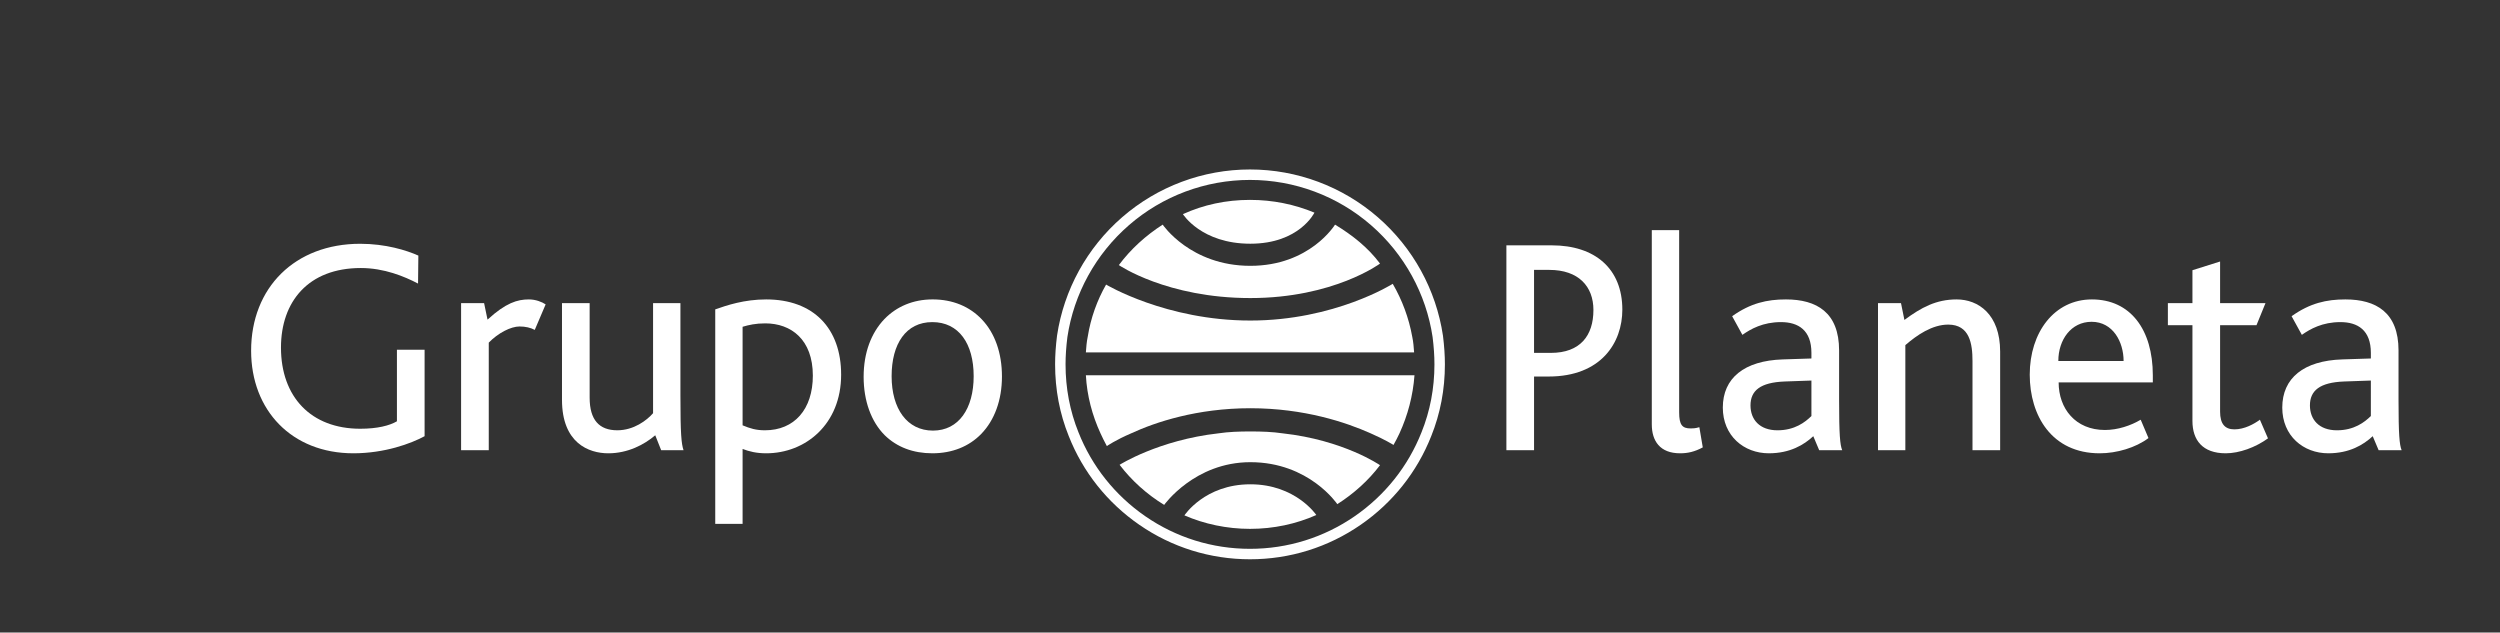
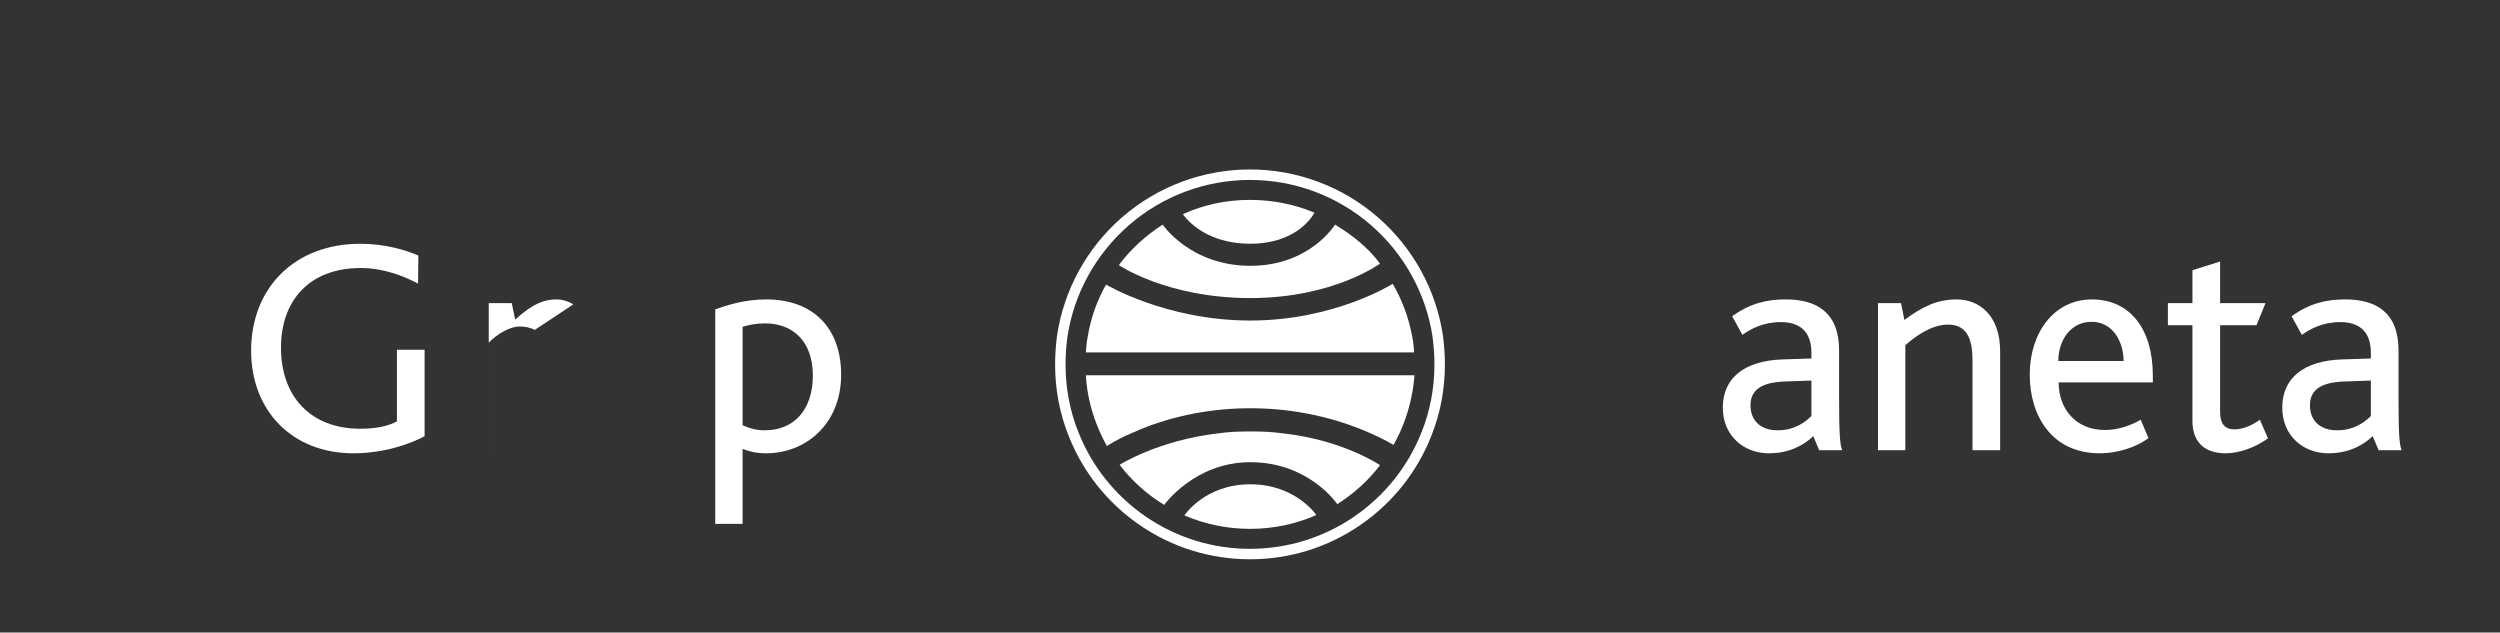
<svg xmlns="http://www.w3.org/2000/svg" version="1.1" id="Capa_1" x="0px" y="0px" width="353.492px" height="89.438px" viewBox="0 0 353.492 89.438" enable-background="new 0 0 353.492 89.438" xml:space="preserve">
  <rect x="0" y="0" width="353.492" height="89.438" fill="#333333" stroke="none" />
  <g>
    <path fill="#FFFFFF" d="M49.969,64.095c-8.702,0-14.461-6.066-14.461-14.504c0-8.924,6.197-15.121,15.428-15.121   c3.604,0,6.549,0.924,8.219,1.67l-0.045,3.956c-1.933-1.01-4.789-2.198-8.086-2.198c-7.428,0-11.295,4.748-11.295,11.252   c0,6.989,4.264,11.473,11.207,11.473c2.418,0,4.132-0.438,5.188-1.054V49.456h3.912v12.221   C58.1,62.731,54.363,64.095,49.969,64.095L49.969,64.095z" />
-     <path fill="#FFFFFF" d="M75.613,46.646c-0.57-0.308-1.318-0.484-2.152-0.484c-1.231,0-3.033,0.922-4.352,2.285v15.209h-3.912   V42.864h3.253l0.483,2.33c2.594-2.373,4.219-2.857,5.844-2.857c0.968,0,1.848,0.352,2.375,0.703L75.613,46.646L75.613,46.646z" />
-     <path fill="#FFFFFF" d="M93.486,63.655l-0.836-2.109c-1.537,1.316-3.867,2.549-6.637,2.549s-6.549-1.452-6.549-7.562V42.864h3.91   v13.362c0,3.165,1.364,4.614,3.914,4.614c2.328,0,4.174-1.405,5.054-2.416V42.864h3.868v13.055c0,5.45,0.131,6.812,0.439,7.736   H93.486L93.486,63.655z" />
+     <path fill="#FFFFFF" d="M75.613,46.646c-0.57-0.308-1.318-0.484-2.152-0.484c-1.231,0-3.033,0.922-4.352,2.285v15.209V42.864h3.253l0.483,2.33c2.594-2.373,4.219-2.857,5.844-2.857c0.968,0,1.848,0.352,2.375,0.703L75.613,46.646L75.613,46.646z" />
    <path fill="#FFFFFF" d="M108.34,64.095c-1.406,0-2.417-0.264-3.34-0.616v10.594h-3.867V43.745c1.626-0.572,4.087-1.408,7.207-1.408   c6.682,0,10.594,4.089,10.594,10.639C118.934,60.007,113.879,64.095,108.34,64.095L108.34,64.095z M108.209,45.723   c-1.363,0-2.328,0.22-3.209,0.482v13.933c1.056,0.441,1.89,0.703,3.165,0.703c4.132,0,6.769-2.943,6.769-7.734   C114.934,48.009,111.857,45.723,108.209,45.723L108.209,45.723z" />
-     <path fill="#FFFFFF" d="M138.818,45.151c1.846,1.932,2.855,4.746,2.855,8.088c0,3.338-1.055,6.196-2.944,8.13   c-1.714,1.759-4.087,2.726-6.9,2.726c-2.726,0-5.011-0.879-6.726-2.549c-1.934-1.934-2.988-4.877-2.988-8.264   c0-3.385,1.055-6.199,2.945-8.175c1.714-1.759,4.043-2.771,6.812-2.771C134.729,42.337,137.104,43.349,138.818,45.151   L138.818,45.151z M126.072,53.194c0,4.615,2.196,7.692,5.845,7.692s5.757-3.122,5.757-7.692c0-4.617-2.108-7.649-5.845-7.649   S126.072,48.624,126.072,53.194L126.072,53.194z" />
-     <path fill="#FFFFFF" d="M218.976,53.239h-2.066v10.416h-3.911V34.69h6.418c6.109,0,9.977,3.295,9.977,9.099   C229.393,48.446,226.404,53.239,218.976,53.239L218.976,53.239z M219.064,38.162h-2.155v11.735h2.375   c4.175,0,6.021-2.462,6.021-6.066C225.306,40.492,223.195,38.162,219.064,38.162L219.064,38.162z" />
-     <path fill="#FFFFFF" d="M237.559,64.095c-2.857,0-4-1.758-4-4.088v-27.47h3.868v25.757c0,1.8,0.44,2.285,1.626,2.285   c0.265,0,0.66,0,1.23-0.176l0.484,2.856C239.625,63.874,238.656,64.095,237.559,64.095L237.559,64.095z" />
    <path fill="#FFFFFF" d="M257.227,63.655l-0.834-1.979c-1.32,1.23-3.299,2.418-6.287,2.418c-3.516,0-6.505-2.461-6.505-6.463   c0-4.174,3.032-6.636,8.483-6.812l4.045-0.131c0-0.265,0-0.658,0-0.791c0-3.207-1.848-4.353-4.309-4.353   c-2.549,0-4.263,0.968-5.451,1.803l-1.449-2.637c2.594-1.847,4.924-2.374,7.604-2.374c4.352,0,7.518,1.847,7.518,7.209v6.987   c0,4.925,0.131,6.374,0.438,7.122H257.227L257.227,63.655z M256.129,53.808l-3.781,0.133c-3.428,0.133-4.834,1.275-4.834,3.385   c0,1.979,1.275,3.516,3.822,3.516c2.418,0,3.912-1.143,4.793-2.02V53.808L256.129,53.808z" />
    <path fill="#FFFFFF" d="M278.904,63.655V51.04c0-2.416-0.396-5.143-3.43-5.143c-2.285,0-4.438,1.494-6.064,2.902v14.855h-3.867   V42.864h3.252l0.482,2.376c2.373-1.76,4.484-2.903,7.387-2.903c3.031,0,6.15,2.066,6.15,7.385v13.934H278.904L278.904,63.655z" />
    <path fill="#FFFFFF" d="M291.086,54.073c0,3.691,2.373,6.725,6.547,6.725c1.803,0,3.65-0.613,5.055-1.452l1.1,2.595   c-1.803,1.363-4.484,2.154-6.9,2.154c-6.768,0-9.889-5.318-9.889-11.119c0-5.98,3.471-10.639,8.791-10.639   c5.449,0,8.613,4.266,8.613,10.726c0,0.263,0,0.616,0,1.011H291.086L291.086,54.073z M295.744,45.501   c-2.902,0-4.703,2.551-4.703,5.539h9.229C300.27,48.36,298.775,45.501,295.744,45.501L295.744,45.501z" />
    <path fill="#FFFFFF" d="M314.707,64.095c-3.254,0-4.703-1.846-4.703-4.571V45.985h-3.473v-3.121h3.473v-4.656l3.91-1.232v5.889   h6.418l-1.273,3.121h-5.145v12.22c0,1.714,0.662,2.505,2.023,2.505c1.406,0,2.77-0.747,3.605-1.364l1.141,2.638   C318.926,63.26,316.641,64.095,314.707,64.095L314.707,64.095z" />
    <path fill="#FFFFFF" d="M336.33,63.655l-0.836-1.979c-1.318,1.23-3.295,2.418-6.283,2.418c-3.518,0-6.506-2.461-6.506-6.463   c0-4.174,3.033-6.636,8.482-6.812l4.045-0.131c0-0.265,0-0.658,0-0.791c0-3.207-1.846-4.353-4.307-4.353   c-2.551,0-4.264,0.968-5.451,1.803l-1.451-2.637c2.594-1.847,4.922-2.374,7.604-2.374c4.352,0,7.516,1.847,7.516,7.209v6.987   c0,4.925,0.133,6.374,0.439,7.122H336.33L336.33,63.655z M335.232,53.808l-3.781,0.133c-3.428,0.133-4.834,1.275-4.834,3.385   c0,1.979,1.273,3.516,3.824,3.516c2.416,0,3.91-1.143,4.791-2.02V53.808L335.232,53.808z" />
    <path fill="#FFFFFF" d="M202.564,47.653c0.176,1.409,0.261,2.674,0.261,3.869c0,3.365-0.614,6.595-1.825,9.596   c-1.896,4.805-5.156,8.904-9.43,11.862c-4.369,3.024-9.496,4.622-14.825,4.622c-5.33,0-10.457-1.598-14.827-4.622   c-4.273-2.958-7.533-7.06-9.43-11.86c-1.21-3.003-1.823-6.232-1.823-9.598c0-1.195,0.085-2.461,0.261-3.869   c0.912-6.108,4.005-11.732,8.703-15.815c4.745-4.124,10.824-6.397,17.116-6.397s12.37,2.273,17.114,6.397   C198.56,35.921,201.652,41.545,202.564,47.653L202.564,47.653z M194.829,30.722c-5.015-4.356-11.438-6.759-18.084-6.759   c-6.648,0-13.071,2.402-18.085,6.759c-4.965,4.314-8.23,10.258-9.197,16.73c-0.188,1.488-0.275,2.812-0.275,4.07   c0,3.557,0.648,6.97,1.932,10.145c2,5.07,5.444,9.402,9.958,12.525c4.619,3.197,10.037,4.887,15.668,4.887   c5.63,0,11.048-1.689,15.667-4.887c4.515-3.123,7.957-7.455,9.959-12.527c1.281-3.173,1.932-6.586,1.932-10.143   c0-1.258-0.09-2.582-0.273-4.055C203.061,40.979,199.793,35.036,194.829,30.722L194.829,30.722z" />
    <path fill="#FFFFFF" d="M153.804,47.603c-0.159,0.742-0.212,1.482-0.265,2.225h46.412c-0.054-0.742-0.106-1.482-0.266-2.225   c-0.477-2.65-1.43-5.193-2.755-7.472c0,0-8.212,5.192-20.134,5.192c-11.92,0-20.397-5.086-20.397-5.086   C155.129,42.462,154.227,44.952,153.804,47.603L153.804,47.603z" />
    <path fill="#FFFFFF" d="M172.295,61.271c-8.479,0.953-13.987,4.451-13.987,4.451c1.695,2.225,3.867,4.184,6.304,5.668   c0,0,4.293-6.039,12.186-6.039c8.318,0,12.293,5.934,12.293,5.934c2.33-1.484,4.397-3.338,6.039-5.51c0,0-5.139-3.551-13.776-4.504   c-1.429-0.213-2.966-0.266-4.556-0.266S173.725,61.058,172.295,61.271L172.295,61.271z" />
    <path fill="#FFFFFF" d="M197.884,61.271c-0.265,0.529-0.53,1.113-0.847,1.644c0,0-1.166-0.741-3.232-1.644   c-3.442-1.537-9.378-3.549-17.008-3.549c-7.522,0-13.404,1.959-16.848,3.549c-2.225,0.953-3.443,1.803-3.443,1.803   c-0.317-0.584-0.636-1.219-0.9-1.803c-1.166-2.543-1.908-5.3-2.066-8.213h46.465C199.79,55.971,199.049,58.728,197.884,61.271   L197.884,61.271z" />
    <path fill="#FFFFFF" d="M176.745,28.264c-3.392,0-6.569,0.688-9.484,2.014c0,0,2.597,4.183,9.536,4.183   c6.941,0,9.061-4.395,9.061-4.395C183.049,28.899,179.977,28.264,176.745,28.264L176.745,28.264z" />
    <path fill="#FFFFFF" d="M188.771,31.761c0,0-3.549,5.826-11.974,5.826c-8.477,0-12.396-5.826-12.396-5.826   c-2.385,1.537-4.504,3.443-6.199,5.721c0,0,6.782,4.662,18.596,4.662c11.763,0,18.332-4.873,18.332-4.873   C193.434,34.992,191.209,33.243,188.771,31.761L188.771,31.761z" />
    <path fill="#FFFFFF" d="M176.797,68.478c-6.463,0-9.323,4.396-9.323,4.396c2.808,1.219,5.986,1.905,9.271,1.905   c3.337,0,6.517-0.687,9.378-1.958C186.123,72.821,183.207,68.478,176.797,68.478L176.797,68.478z" />
  </g>
</svg>